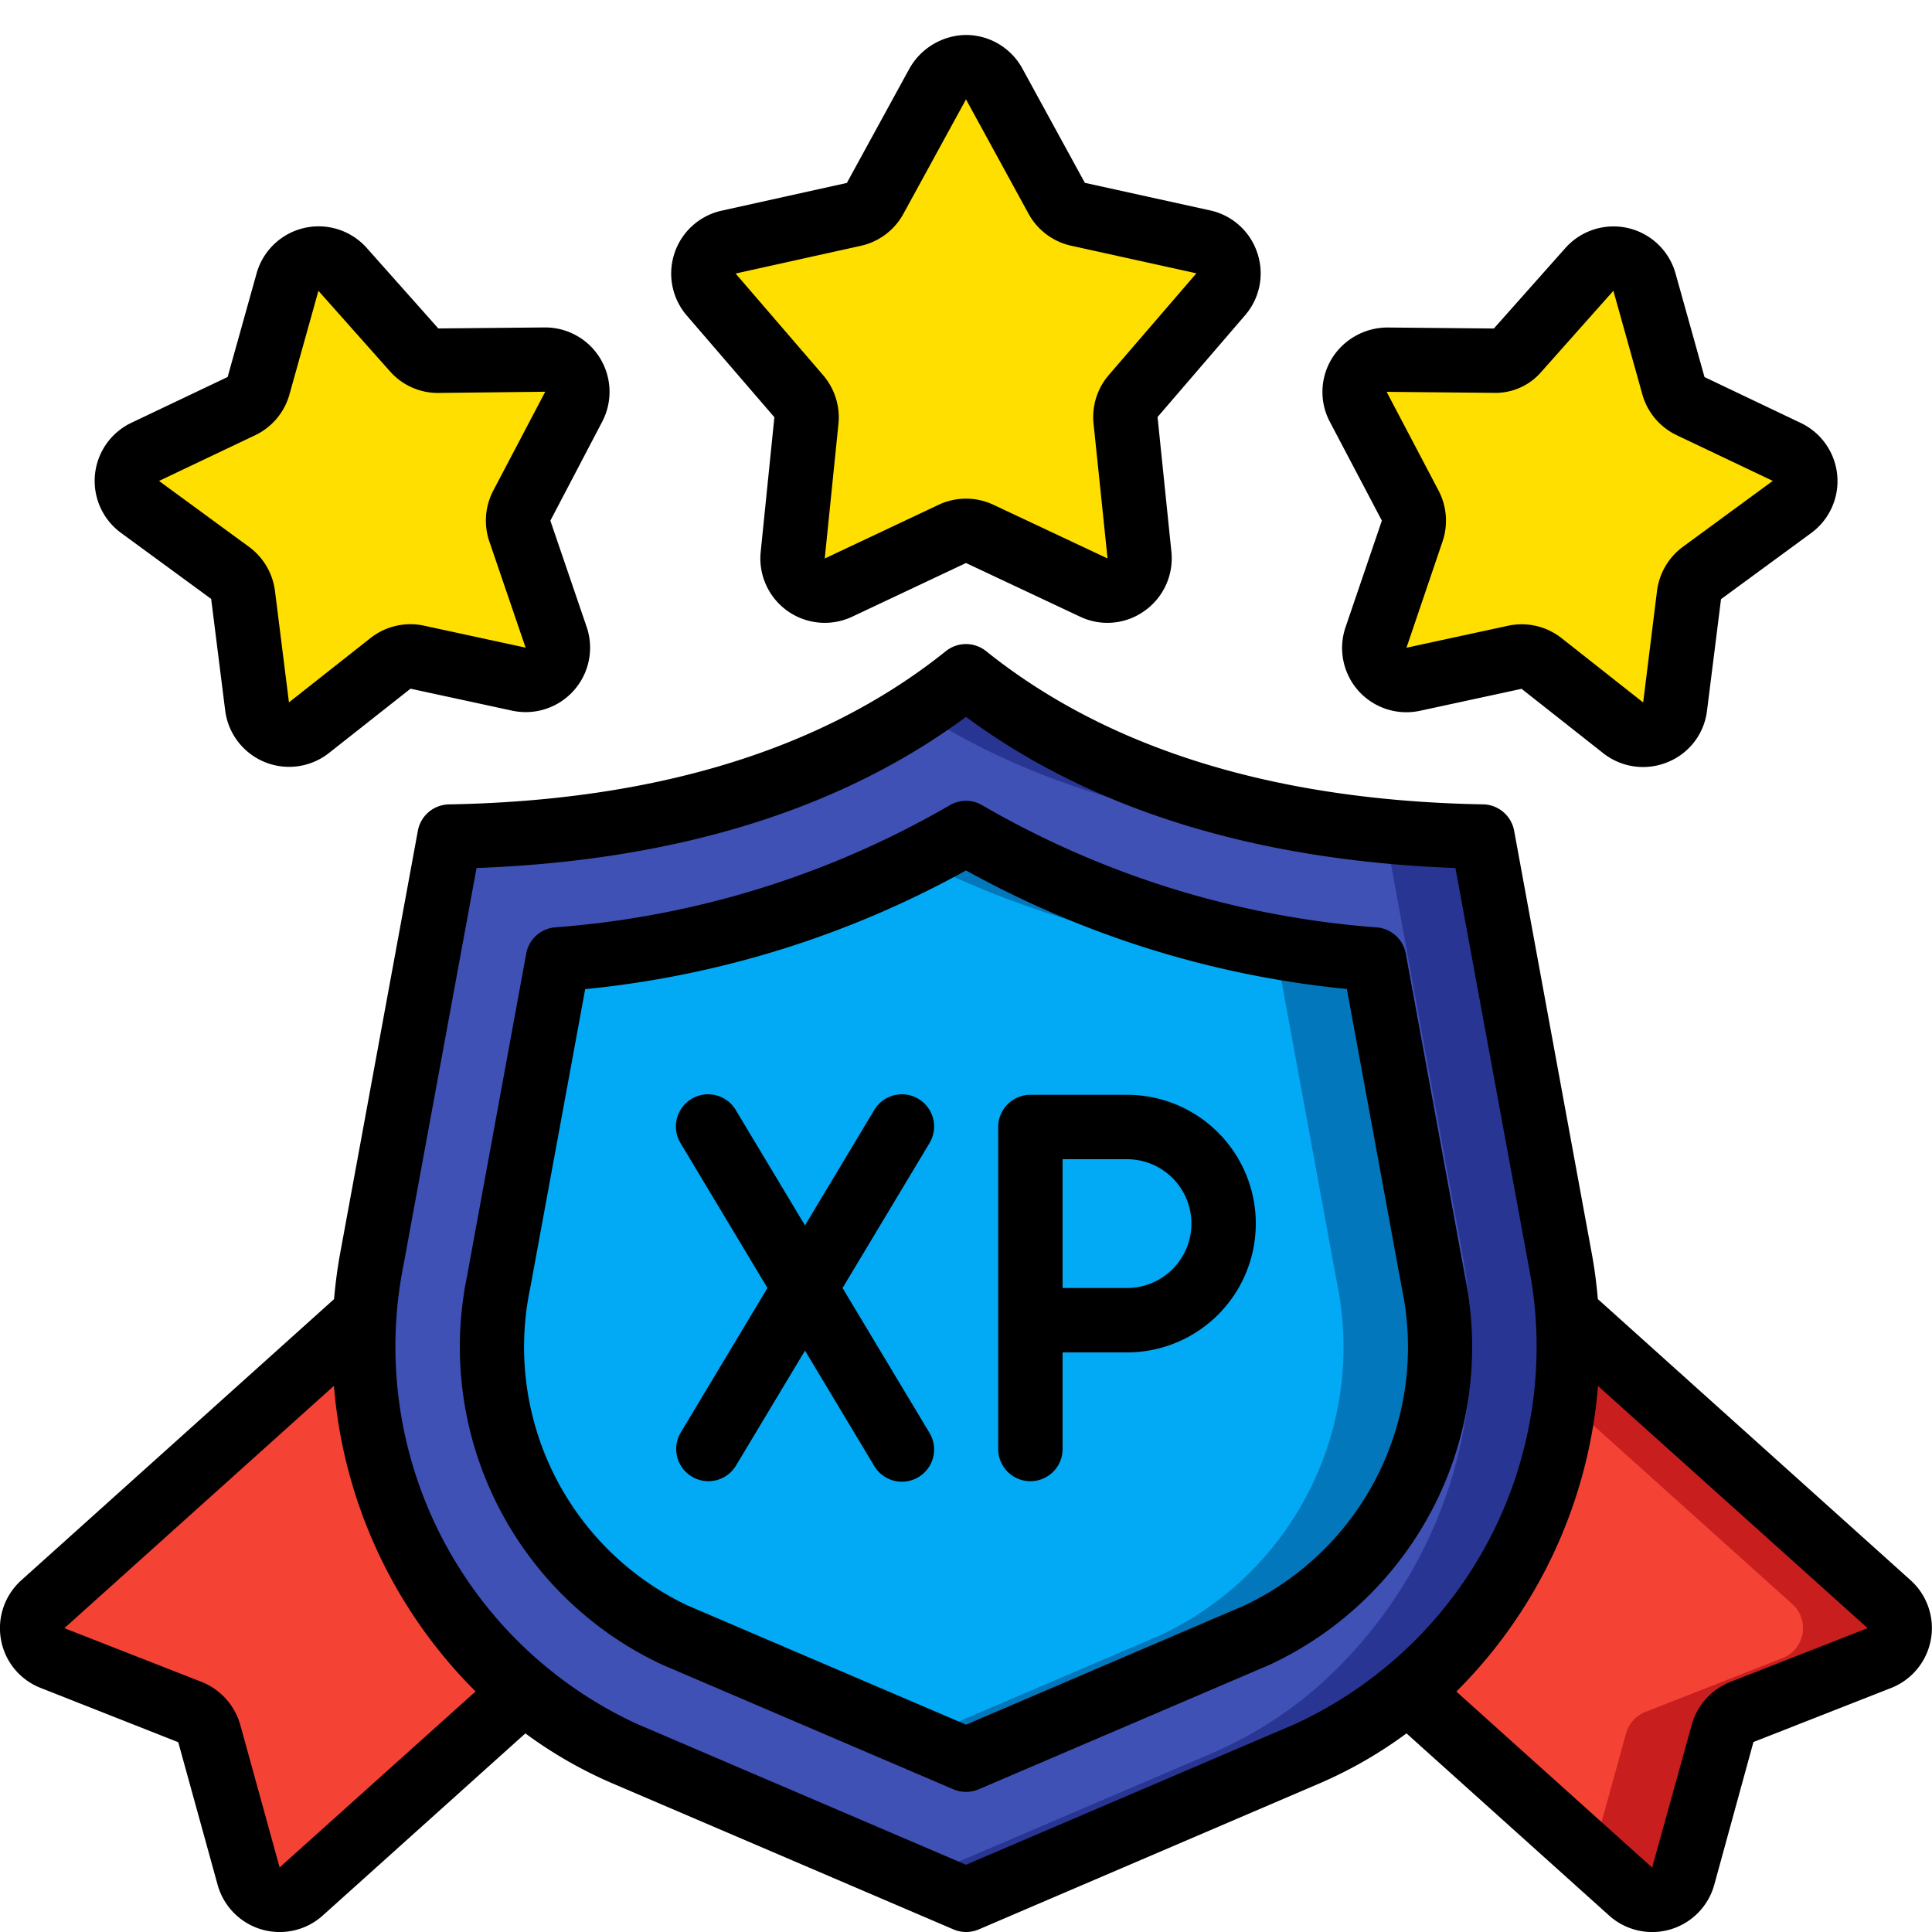
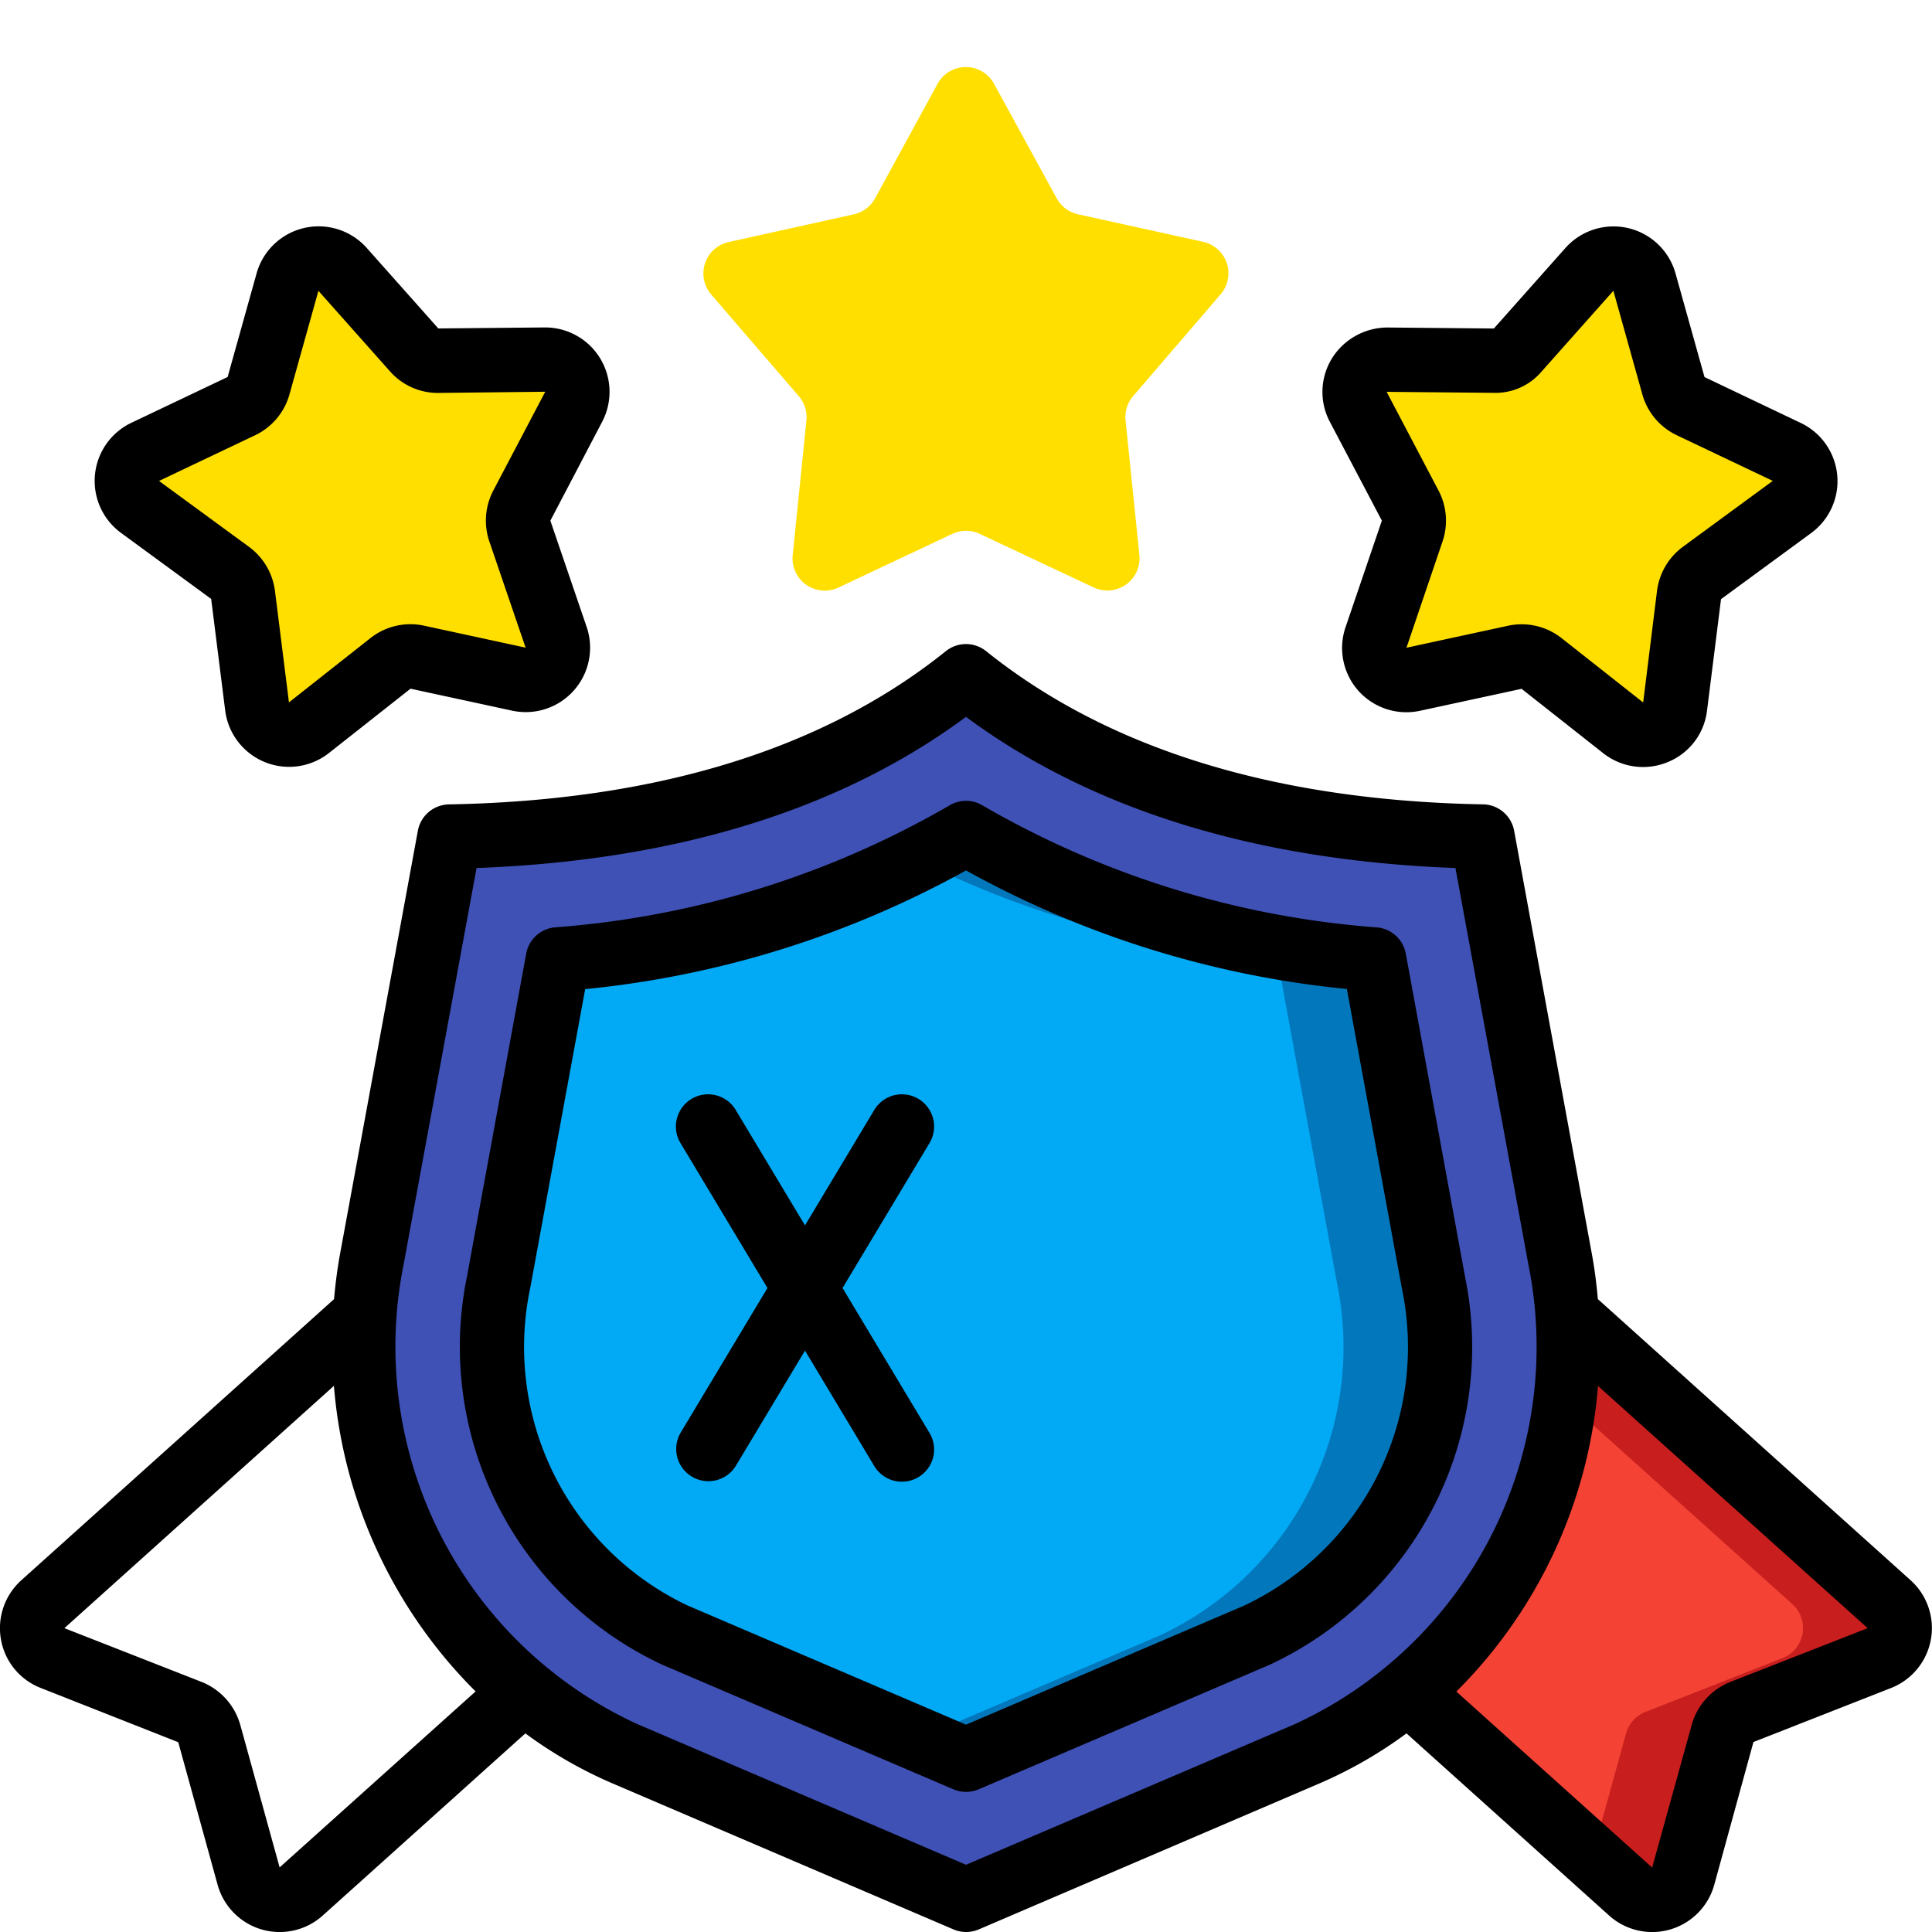
<svg xmlns="http://www.w3.org/2000/svg" height="512" viewBox="0 0 60 60" width="512">
  <g id="Icons">
    <path d="m43.74 52.54a12.475 12.475 0 0 1 -3.13 1.92l-10.61 4.54-10.61-4.54a12.224 12.224 0 0 1 -3.13-1.93 14.083 14.083 0 0 1 -4.92-11.71 16.625 16.625 0 0 1 .21-1.71l2.41-13.13c7.98-.14 12.98-2.53 16.04-4.98 3.06 2.45 8.06 4.84 16.04 4.98l2.41 13.14a16.625 16.625 0 0 1 .21 1.71 14.107 14.107 0 0 1 -4.92 11.71z" fill="#3f51b5" />
-     <path d="m48.66 40.83a16.625 16.625 0 0 0 -.21-1.71l-2.41-13.14c-7.98-.14-12.98-2.53-16.04-4.98-.454.364-.957.725-1.5 1.079 3.116 2.03 7.744 3.782 14.54 3.9l2.41 13.14a16.625 16.625 0 0 1 .21 1.71 14.107 14.107 0 0 1 -4.92 11.71 12.475 12.475 0 0 1 -3.13 1.92l-9.11 3.9 1.5.641 10.61-4.54a12.475 12.475 0 0 0 3.13-1.92 14.107 14.107 0 0 0 4.92-11.71z" fill="#283593" />
    <path d="m20.963 50.78a9.887 9.887 0 0 1 -5.484-10.943l1.846-10.037a29.565 29.565 0 0 0 12.675-3.929 29.57 29.57 0 0 0 12.675 3.929l1.846 10.042a9.884 9.884 0 0 1 -5.483 10.94l-9.038 3.866z" fill="#02a9f4" />
    <path d="m44.521 39.839-1.846-10.039a29.57 29.57 0 0 1 -12.675-3.929c-.486.3-.988.57-1.5.833a30.6 30.6 0 0 0 11.175 3.096l1.846 10.042a9.884 9.884 0 0 1 -5.483 10.94l-7.538 3.224 1.5.642 9.038-3.869a9.884 9.884 0 0 0 5.483-10.94z" fill="#0377bc" />
-     <path d="m16.26 52.53-6.9 6.21a1 1 0 0 1 -1.64-.48l-1.22-4.42a1.012 1.012 0 0 0 -.59-.67l-4.28-1.68a1 1 0 0 1 -.3-1.67l10.01-9a14.083 14.083 0 0 0 4.92 11.71z" fill="#f44335" />
    <path d="m58.37 51.49-4.28 1.68a1.012 1.012 0 0 0 -.59.67l-1.22 4.42a1 1 0 0 1 -1.64.48l-6.9-6.2a14.107 14.107 0 0 0 4.92-11.71l10.01 8.99a1 1 0 0 1 -.3 1.67z" fill="#f44335" />
    <path d="m58.67 49.82-10.01-8.99a14.448 14.448 0 0 1 -.094 2.61l7.1 6.38a1 1 0 0 1 -.3 1.67l-4.28 1.68a1.012 1.012 0 0 0 -.59.67l-1.056 3.825 1.2 1.075a1 1 0 0 0 1.64-.48l1.22-4.42a1.012 1.012 0 0 1 .59-.67l4.28-1.68a1 1 0 0 0 .3-1.67z" fill="#c81e1e" />
    <g fill="#ffdf00">
      <path d="m33.965 18.244-3.538-1.664a1 1 0 0 0 -.852 0l-3.536 1.667a1 1 0 0 1 -1.421-1.006l.426-4.184a1 1 0 0 0 -.237-.754l-2.72-3.157a1 1 0 0 1 .541-1.629l3.889-.861a1 1 0 0 0 .661-.5l1.939-3.553a1 1 0 0 1 1.755 0l1.942 3.551a1 1 0 0 0 .662.5l3.889.857a1 1 0 0 1 .543 1.629l-2.716 3.16a1 1 0 0 0 -.237.755l.43 4.183a1 1 0 0 1 -1.42 1.006z" />
      <path d="m50.409 22.6-2.537-1.995a1 1 0 0 0 -.83-.192l-3.154.683a1 1 0 0 1 -1.158-1.3l1.127-3.3a1 1 0 0 0 -.057-.796l-1.615-3.07a1 1 0 0 1 .9-1.465l3.3.031a1 1 0 0 0 .756-.335l2.223-2.5a1 1 0 0 1 1.71.394l.9 3.22a1 1 0 0 0 .533.632l2.983 1.42a1 1 0 0 1 .163 1.709l-2.8 2.052a1 1 0 0 0 -.4.682l-.435 3.464a1 1 0 0 1 -1.609.666z" />
      <path d="m9.591 22.6 2.537-1.995a1 1 0 0 1 .83-.192l3.154.683a1 1 0 0 0 1.158-1.3l-1.127-3.3a1 1 0 0 1 .057-.796l1.615-3.07a1 1 0 0 0 -.895-1.465l-3.3.031a1 1 0 0 1 -.756-.335l-2.223-2.5a1 1 0 0 0 -1.71.394l-.9 3.22a1 1 0 0 1 -.533.632l-2.983 1.42a1 1 0 0 0 -.163 1.709l2.8 2.052a1 1 0 0 1 .4.682l.435 3.464a1 1 0 0 0 1.604.666z" />
    </g>
  </g>
  <g id="Icons_copy" data-name="Icons copy">
    <path d="m20.569 51.7 9.037 3.868a1 1 0 0 0 .788 0l9.037-3.868a10.887 10.887 0 0 0 6.069-12.042l-1.842-10.042a1 1 0 0 0 -.888-.814 28.658 28.658 0 0 1 -12.252-3.786 1 1 0 0 0 -1.038 0 28.654 28.654 0 0 1 -12.25 3.784 1 1 0 0 0 -.888.814l-1.842 10.042a10.892 10.892 0 0 0 6.069 12.044zm-4.106-11.682 1.71-9.3a30.574 30.574 0 0 0 11.827-3.686 30.573 30.573 0 0 0 11.828 3.682l1.71 9.306a8.877 8.877 0 0 1 -4.892 9.84l-8.646 3.701-8.644-3.7a8.882 8.882 0 0 1 -4.893-9.843z" />
    <path d="m21.485 45.857a1 1 0 0 0 1.372-.342l2.143-3.571 2.143 3.571a1 1 0 1 0 1.714-1.03l-2.691-4.485 2.691-4.485a1 1 0 1 0 -1.714-1.03l-2.143 3.571-2.143-3.571a1 1 0 1 0 -1.714 1.03l2.691 4.485-2.691 4.485a1 1 0 0 0 .342 1.372z" />
-     <path d="m32 46a1 1 0 0 0 1-1v-3h2a4 4 0 0 0 0-8h-3a1 1 0 0 0 -1 1v10a1 1 0 0 0 1 1zm1-10h2a2 2 0 0 1 0 4h-2z" />
    <path d="m.032 50.927a1.982 1.982 0 0 0 1.233 1.494l4.271 1.685 1.22 4.42a2 2 0 0 0 3.272.958l6.288-5.652a13.577 13.577 0 0 0 2.684 1.544l10.61 4.543a1 1 0 0 0 .788 0l10.602-4.543a13.577 13.577 0 0 0 2.68-1.544l6.29 5.654a2 2 0 0 0 3.27-.96l1.215-4.426 4.28-1.68a2 2 0 0 0 .6-3.345l-9.712-8.73c-.042-.47-.1-.94-.188-1.411l-2.412-13.134a1 1 0 0 0 -.965-.82c-6.451-.115-11.643-1.716-15.433-4.758a1 1 0 0 0 -1.251 0c-3.791 3.043-8.983 4.644-15.432 4.759a1 1 0 0 0 -.965.82l-2.415 13.133c-.087.471-.146.942-.188 1.412l-9.716 8.734a2 2 0 0 0 -.626 1.847zm53.675 1.319a2.016 2.016 0 0 0 -1.171 1.327l-1.227 4.427-6.081-5.467a15.106 15.106 0 0 0 4.4-9.491l8.375 7.522zm-41.178-12.946 2.271-12.343c6.191-.23 11.3-1.808 15.2-4.694 3.9 2.886 9.01 4.464 15.2 4.694l2.271 12.343a12.9 12.9 0 0 1 -7.253 14.242l-10.218 4.37-10.218-4.374a12.9 12.9 0 0 1 -7.253-14.238zm-2.159 3.739a15.114 15.114 0 0 0 4.4 9.49l-6.086 5.465-1.218-4.412a2.027 2.027 0 0 0 -1.191-1.343l-4.275-1.675z" />
-     <path d="m39.047 7.855a1.987 1.987 0 0 0 -1.467-1.321l-3.889-.856-1.941-3.551a2 2 0 0 0 -1.75-1.041 2.048 2.048 0 0 0 -1.756 1.042l-1.944 3.553-3.887.861a2 2 0 0 0 -1.084 3.258l2.72 3.157-.425 4.184a2 2 0 0 0 2.842 2.011l3.534-1.667 3.538 1.664a1.975 1.975 0 0 0 2.007-.178 2 2 0 0 0 .834-1.836l-.43-4.184 2.717-3.159a1.986 1.986 0 0 0 .381-1.937zm-4.613 3.792a2 2 0 0 0 -.473 1.509l.435 4.185h-.005l-3.538-1.664a2 2 0 0 0 -1.705 0l-3.535 1.668.426-4.184a2.01 2.01 0 0 0 -.475-1.508l-2.719-3.158 3.888-.861a2 2 0 0 0 1.323-.994l1.944-3.554 1.942 3.551a2 2 0 0 0 1.324.994l3.889.857z" />
    <path d="m42.184 21.45a2 2 0 0 0 1.916.624l3.154-.682 2.536 2a2 2 0 0 0 2 .277 1.976 1.976 0 0 0 1.223-1.6l.435-3.462 2.8-2.053a2 2 0 0 0 -.324-3.419l-2.989-1.425-.9-3.218a2 2 0 0 0 -3.42-.79l-2.222 2.5-3.3-.031a2.036 2.036 0 0 0 -1.727.958 1.983 1.983 0 0 0 -.066 1.971l1.615 3.069-1.127 3.306a2 2 0 0 0 .396 1.975zm4.186-9.25a1.882 1.882 0 0 0 1.513-.67l2.222-2.5.9 3.219a2 2 0 0 0 1.066 1.266l2.984 1.419-2.795 2.05a2.017 2.017 0 0 0 -.8 1.366l-.43 3.466-2.536-2a2 2 0 0 0 -1.66-.383l-3.155.683 1.121-3.302a2.008 2.008 0 0 0 -.123-1.576l-1.614-3.069z" />
    <path d="m11.389 7.7a2 2 0 0 0 -3.42.789l-.9 3.219-2.987 1.421a2 2 0 0 0 -.324 3.42l2.8 2.051.435 3.463a2 2 0 0 0 1.983 1.752 2 2 0 0 0 1.237-.427l2.536-2 3.154.682a2 2 0 0 0 2.316-2.6l-1.127-3.3 1.608-3.07a2 2 0 0 0 -1.767-2.931h-.021l-3.3.031zm5.544 4.466-1.614 3.07a2.01 2.01 0 0 0 -.123 1.577l1.127 3.3-3.153-.682a2 2 0 0 0 -1.661.382l-2.535 2-.435-3.463a2.015 2.015 0 0 0 -.8-1.363l-2.8-2.051 2.984-1.419a2 2 0 0 0 1.066-1.266l.9-3.219 2.222 2.5a1.98 1.98 0 0 0 1.512.671z" />
  </g>
</svg>